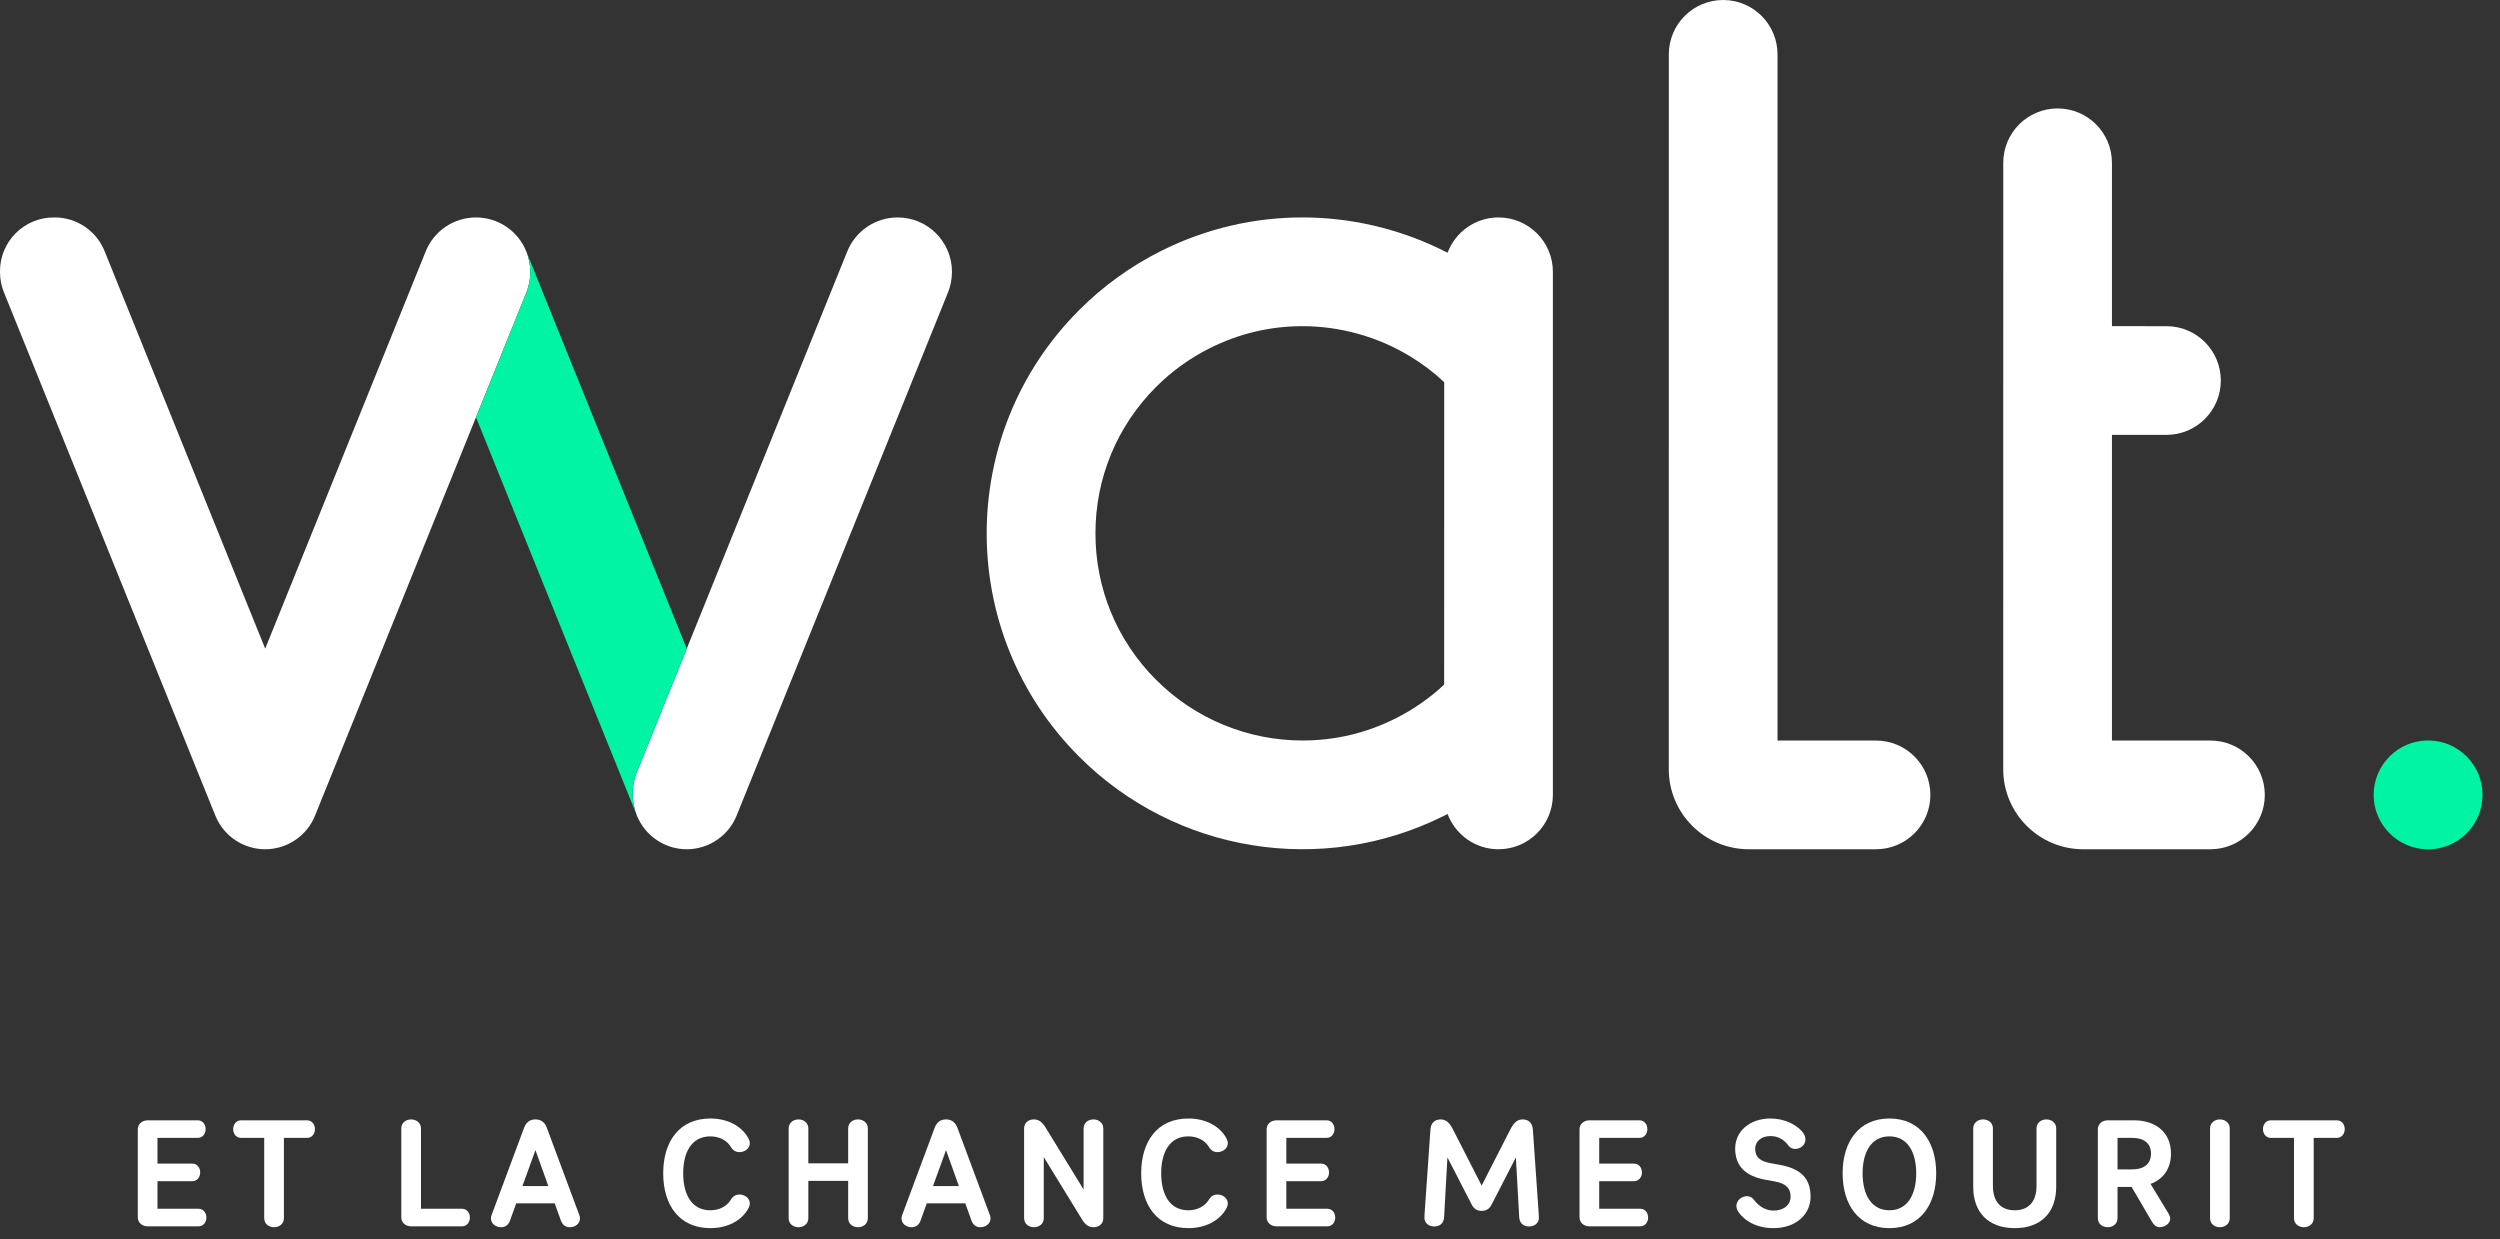
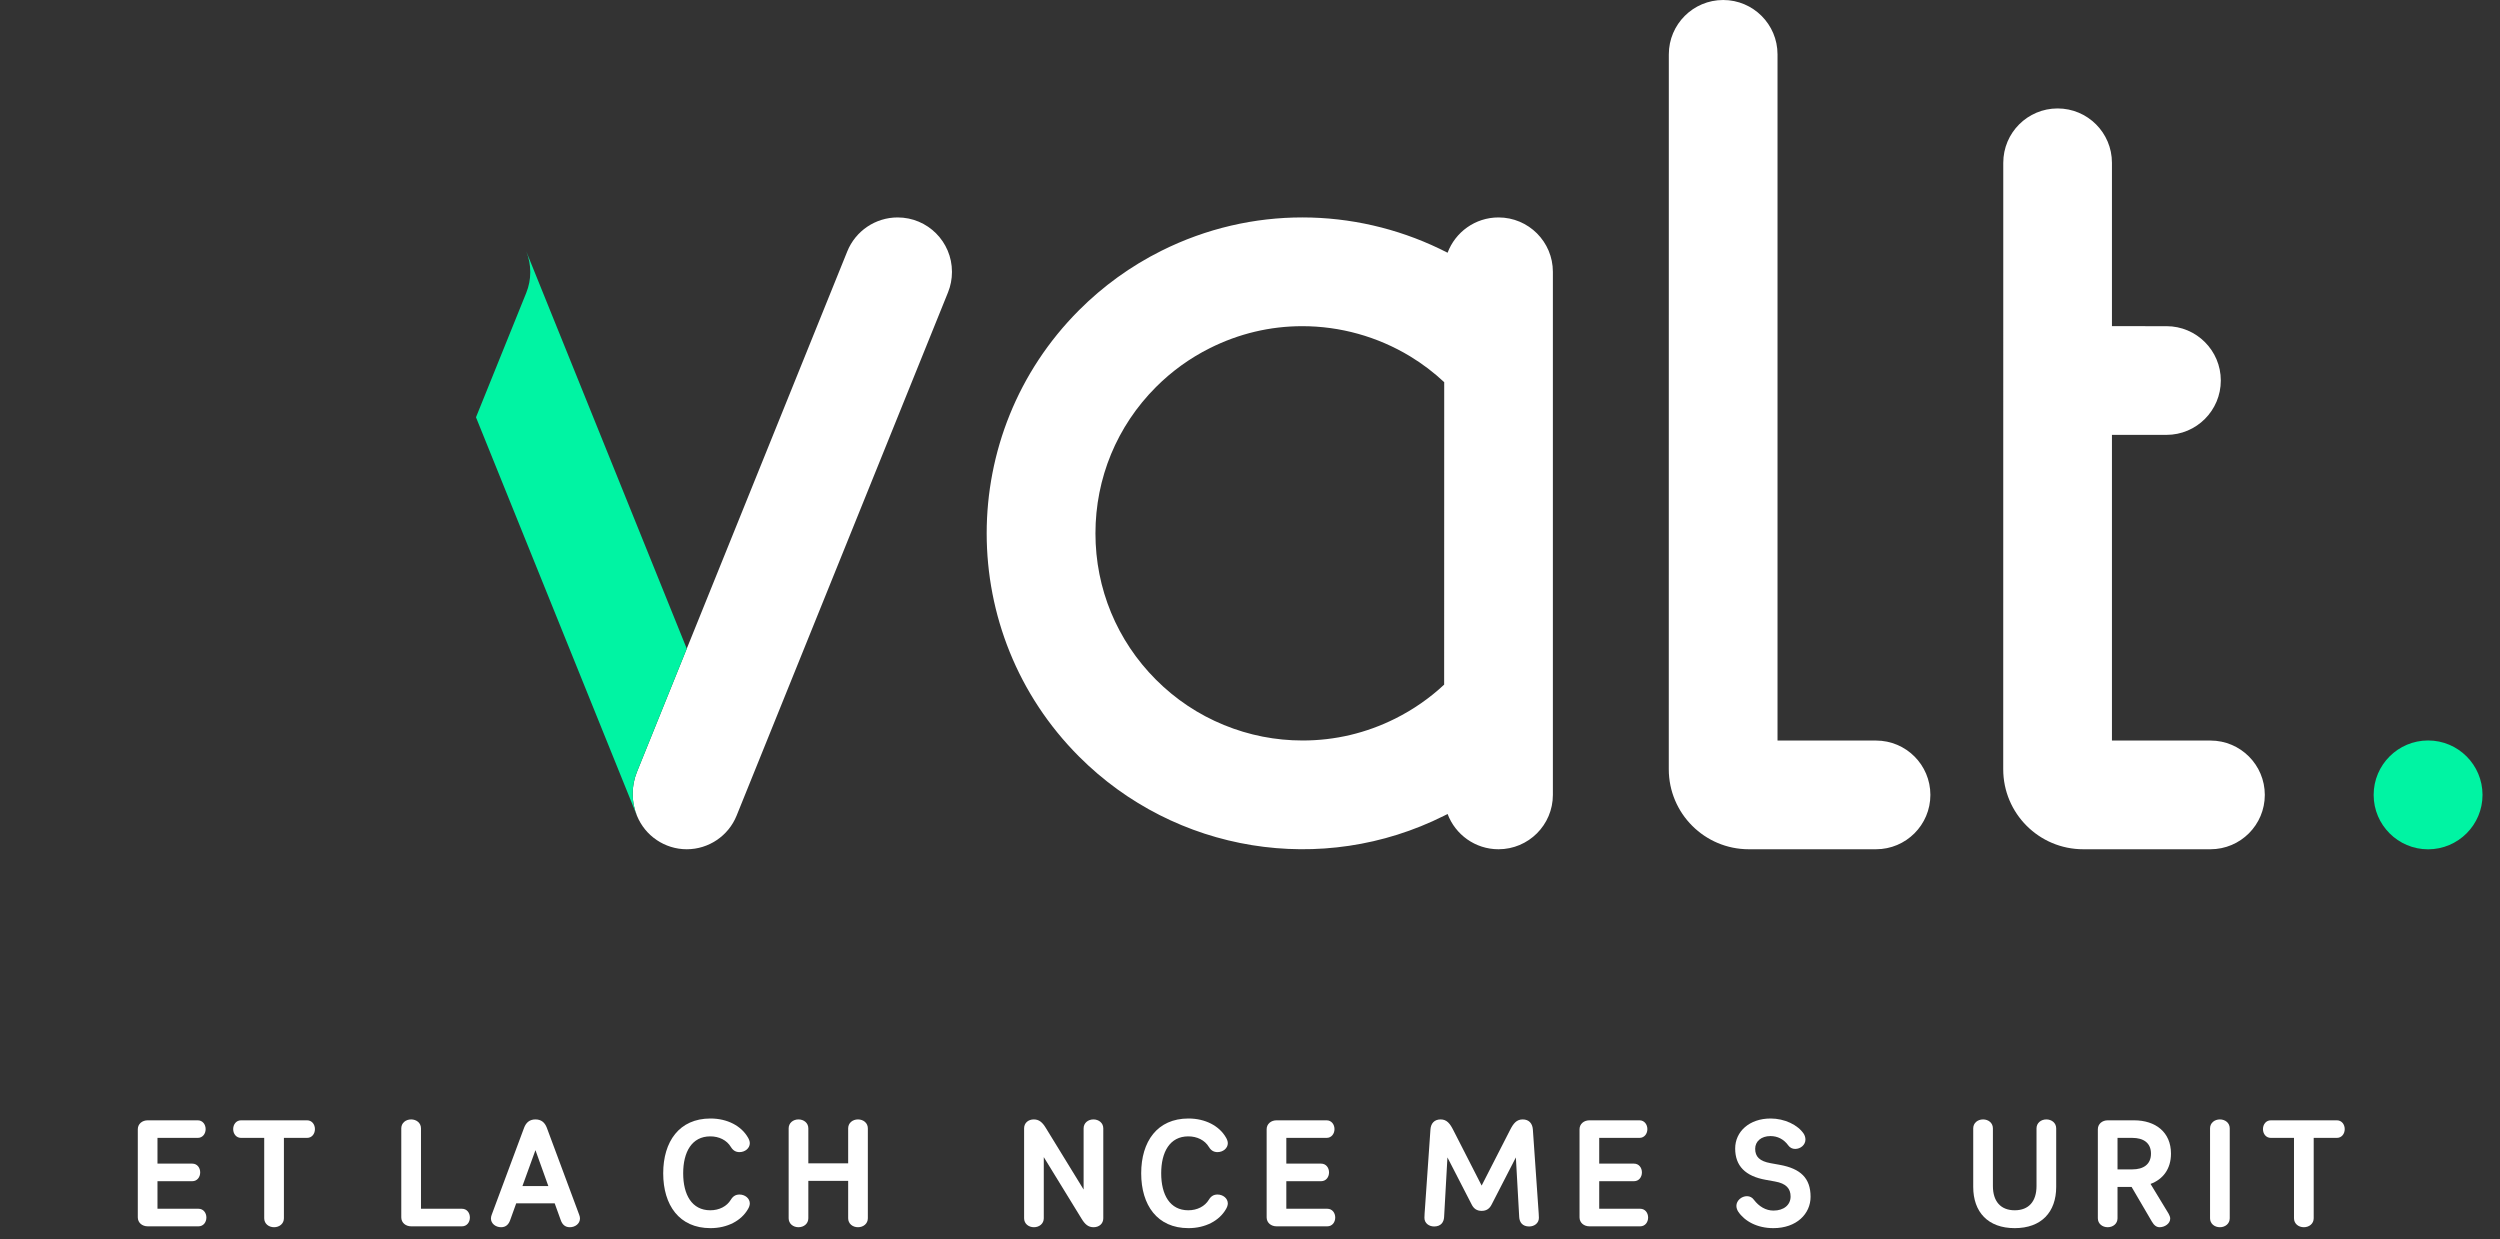
<svg xmlns="http://www.w3.org/2000/svg" fill="none" height="100%" overflow="visible" preserveAspectRatio="none" style="display: block;" viewBox="0 0 117 58" width="100%">
  <rect x="0" y="0" width="117" height="58" fill="#333333" stroke="none" />
  <g id="Frame 2">
    <g id="Frame 1">
      <g id="couleur 2">
-         <path d="M2.561 10.176C3.586 10.176 4.509 10.798 4.893 11.749L12.411 30.356L19.922 11.768L19.926 11.757C20.314 10.802 21.244 10.176 22.276 10.176C22.793 10.176 23.285 10.332 23.695 10.61C24.104 10.886 24.433 11.281 24.626 11.758L24.63 11.766C24.88 12.389 24.88 13.084 24.628 13.706L14.744 38.172C14.552 38.647 14.225 39.04 13.818 39.314C13.411 39.589 12.924 39.745 12.411 39.745C11.386 39.745 10.463 39.122 10.079 38.172L0.183 13.678C0.062 13.379 2.68157e-05 13.059 0 12.736V12.691C3.88394e-06 11.302 1.126 10.176 2.516 10.176H2.561Z" fill="white" />
        <path d="M42.01 10.176C43.414 10.176 44.552 11.315 44.552 12.719V12.731C44.552 13.058 44.489 13.381 44.367 13.684L34.473 38.172C34.281 38.647 33.954 39.04 33.547 39.314C33.14 39.589 32.653 39.745 32.14 39.745C31.628 39.745 31.141 39.589 30.734 39.314C30.327 39.04 30.001 38.647 29.808 38.172C29.544 37.517 29.544 36.784 29.808 36.13L39.652 11.766C40.041 10.805 40.973 10.176 42.01 10.176Z" fill="white" />
-         <path clip-rule="evenodd" d="M70.13 10.176C71.536 10.176 72.675 11.316 72.675 12.721V37.2C72.675 38.605 71.536 39.745 70.13 39.745C69.039 39.745 68.109 39.058 67.747 38.094C67.691 38.123 67.634 38.152 67.578 38.18C61.881 41.032 54.997 39.914 50.496 35.404C44.737 29.634 44.737 20.29 50.496 14.52C51.62 13.393 52.918 12.455 54.341 11.743C58.594 9.614 63.384 9.728 67.364 11.638L67.747 11.828C68.109 10.863 69.039 10.176 70.13 10.176ZM60.948 15.265C59.44 15.265 57.983 15.612 56.62 16.294C55.685 16.762 54.837 17.375 54.099 18.114C52.272 19.944 51.267 22.376 51.267 24.962C51.267 27.547 52.272 29.979 54.099 31.809C55.015 32.727 56.087 33.442 57.283 33.931C58.456 34.412 59.695 34.655 60.964 34.655C62.48 34.655 63.938 34.31 65.299 33.629C66.145 33.205 66.913 32.67 67.586 32.041L67.589 17.886C67.101 17.429 66.566 17.022 65.989 16.673C64.466 15.753 62.723 15.265 60.948 15.265Z" fill="white" fill-rule="evenodd" />
+         <path clip-rule="evenodd" d="M70.13 10.176C71.536 10.176 72.675 11.316 72.675 12.721V37.2C72.675 38.605 71.536 39.745 70.13 39.745C69.039 39.745 68.109 39.058 67.747 38.094C67.691 38.123 67.634 38.152 67.578 38.18C61.881 41.032 54.997 39.914 50.496 35.404C44.737 29.634 44.737 20.29 50.496 14.52C51.62 13.393 52.918 12.455 54.341 11.743C58.594 9.614 63.384 9.728 67.364 11.638L67.747 11.828C68.109 10.863 69.039 10.176 70.13 10.176M60.948 15.265C59.44 15.265 57.983 15.612 56.62 16.294C55.685 16.762 54.837 17.375 54.099 18.114C52.272 19.944 51.267 22.376 51.267 24.962C51.267 27.547 52.272 29.979 54.099 31.809C55.015 32.727 56.087 33.442 57.283 33.931C58.456 34.412 59.695 34.655 60.964 34.655C62.48 34.655 63.938 34.31 65.299 33.629C66.145 33.205 66.913 32.67 67.586 32.041L67.589 17.886C67.101 17.429 66.566 17.022 65.989 16.673C64.466 15.753 62.723 15.265 60.948 15.265Z" fill="white" fill-rule="evenodd" />
        <path d="M80.645 0C82.049 0 83.188 1.139 83.188 2.543V34.656L87.799 34.658C89.203 34.658 90.342 35.796 90.342 37.201C90.342 38.606 89.203 39.745 87.798 39.745H81.844C79.776 39.745 78.099 38.068 78.099 35.999L78.101 2.543C78.101 1.138 79.24 7.83248e-05 80.645 0Z" fill="white" />
        <path d="M96.296 5.075C97.701 5.075 98.839 6.213 98.839 7.618V15.264L101.391 15.265C102.795 15.265 103.934 16.404 103.934 17.808C103.934 19.213 102.795 20.352 101.391 20.352H98.839V34.656L103.451 34.658C104.855 34.658 105.993 35.797 105.993 37.201C105.993 38.606 104.855 39.745 103.45 39.745H97.496C95.427 39.745 93.75 38.068 93.751 35.999L93.753 7.618C93.753 6.213 94.892 5.075 96.296 5.075Z" fill="white" />
      </g>
      <path d="M113.635 34.654C115.042 34.654 116.182 35.794 116.182 37.201C116.182 38.607 115.042 39.747 113.635 39.748C112.229 39.748 111.087 38.607 111.087 37.201C111.087 35.794 112.229 34.654 113.635 34.654ZM25.021 12.735L32.14 30.357L29.808 36.129C29.543 36.784 29.543 37.517 29.808 38.172L22.276 19.529L24.628 13.707C24.88 13.084 24.88 12.389 24.629 11.766L25.021 12.735Z" fill="#00F4A3" id="couleur 1" />
    </g>
    <g id="ET La chance me sourit">
      <path d="M7.37 56.57H9.291C9.517 56.57 9.659 56.761 9.659 56.981C9.659 57.2 9.517 57.392 9.291 57.392H6.91C6.662 57.392 6.449 57.229 6.449 56.974V52.849C6.449 52.594 6.662 52.431 6.91 52.431H9.255C9.482 52.431 9.624 52.623 9.624 52.842C9.624 53.062 9.482 53.253 9.255 53.253H7.37V54.458H9C9.227 54.458 9.369 54.649 9.369 54.869C9.369 55.089 9.227 55.28 9 55.28H7.37V56.57Z" fill="white" />
      <path d="M13.287 53.253V57.016C13.287 57.271 13.074 57.434 12.826 57.434C12.578 57.434 12.365 57.271 12.365 57.016V53.253H11.281C11.054 53.253 10.913 53.062 10.913 52.842C10.913 52.623 11.054 52.431 11.281 52.431H14.371C14.598 52.431 14.739 52.623 14.739 52.842C14.739 53.062 14.598 53.253 14.371 53.253H13.287Z" fill="white" />
      <path d="M19.702 52.807V56.57H21.622C21.849 56.57 21.991 56.761 21.991 56.981C21.991 57.2 21.849 57.392 21.622 57.392H19.241C18.993 57.392 18.78 57.229 18.78 56.974V52.807C18.78 52.552 18.993 52.389 19.241 52.389C19.489 52.389 19.702 52.552 19.702 52.807Z" fill="white" />
      <path d="M26.243 57.101L25.959 56.315H24.159L23.876 57.101C23.805 57.307 23.67 57.434 23.451 57.434C23.196 57.434 22.976 57.264 22.976 57.023C22.976 56.974 22.99 56.903 23.011 56.853L24.528 52.778C24.62 52.538 24.783 52.389 25.059 52.389C25.336 52.389 25.499 52.538 25.591 52.778L27.107 56.853C27.129 56.903 27.143 56.974 27.143 57.023C27.143 57.264 26.923 57.434 26.668 57.434C26.448 57.434 26.314 57.307 26.243 57.101ZM25.059 53.827L24.45 55.507H25.662L25.059 53.827Z" fill="white" />
      <path d="M31.038 54.911C31.038 53.423 31.789 52.346 33.249 52.346C34.042 52.346 34.694 52.693 35.006 53.239C35.049 53.31 35.091 53.409 35.091 53.501C35.091 53.742 34.864 53.919 34.609 53.919C34.432 53.919 34.305 53.841 34.205 53.678C34.014 53.359 33.653 53.182 33.242 53.182C32.377 53.182 31.973 53.912 31.973 54.911C31.973 55.911 32.377 56.641 33.242 56.641C33.653 56.641 34.014 56.463 34.205 56.145C34.305 55.981 34.432 55.904 34.609 55.904C34.864 55.904 35.091 56.081 35.091 56.322C35.091 56.414 35.049 56.513 35.006 56.584C34.694 57.13 34.042 57.477 33.249 57.477C31.789 57.477 31.038 56.4 31.038 54.911Z" fill="white" />
      <path d="M39.694 54.444V52.807C39.694 52.552 39.906 52.389 40.154 52.389C40.402 52.389 40.615 52.552 40.615 52.807V57.016C40.615 57.271 40.402 57.434 40.154 57.434C39.906 57.434 39.694 57.271 39.694 57.016V55.266H37.83V57.016C37.83 57.271 37.617 57.434 37.369 57.434C37.121 57.434 36.909 57.271 36.909 57.016V52.807C36.909 52.552 37.121 52.389 37.369 52.389C37.617 52.389 37.83 52.552 37.83 52.807V54.444H39.694Z" fill="white" />
-       <path d="M45.458 57.101L45.174 56.315H43.374L43.091 57.101C43.02 57.307 42.885 57.434 42.665 57.434C42.41 57.434 42.191 57.264 42.191 57.023C42.191 56.974 42.205 56.903 42.226 56.853L43.743 52.778C43.835 52.538 43.998 52.389 44.274 52.389C44.55 52.389 44.713 52.538 44.806 52.778L46.322 56.853C46.343 56.903 46.358 56.974 46.358 57.023C46.358 57.264 46.138 57.434 45.883 57.434C45.663 57.434 45.528 57.307 45.458 57.101ZM44.274 53.827L43.665 55.507H44.876L44.274 53.827Z" fill="white" />
      <path d="M50.614 57.03L48.849 54.153V57.016C48.849 57.271 48.636 57.434 48.388 57.434C48.14 57.434 47.928 57.271 47.928 57.016V52.807C47.928 52.552 48.126 52.389 48.381 52.389C48.629 52.389 48.785 52.523 48.948 52.793L50.713 55.67V52.807C50.713 52.552 50.925 52.389 51.173 52.389C51.421 52.389 51.634 52.552 51.634 52.807V57.016C51.634 57.271 51.436 57.434 51.181 57.434C50.932 57.434 50.777 57.3 50.614 57.03Z" fill="white" />
      <path d="M53.408 54.911C53.408 53.423 54.159 52.346 55.619 52.346C56.413 52.346 57.065 52.693 57.377 53.239C57.419 53.31 57.462 53.409 57.462 53.501C57.462 53.742 57.235 53.919 56.98 53.919C56.803 53.919 56.675 53.841 56.576 53.678C56.385 53.359 56.023 53.182 55.612 53.182C54.748 53.182 54.344 53.912 54.344 54.911C54.344 55.911 54.748 56.641 55.612 56.641C56.023 56.641 56.385 56.463 56.576 56.145C56.675 55.981 56.803 55.904 56.98 55.904C57.235 55.904 57.462 56.081 57.462 56.322C57.462 56.414 57.419 56.513 57.377 56.584C57.065 57.13 56.413 57.477 55.619 57.477C54.159 57.477 53.408 56.4 53.408 54.911Z" fill="white" />
      <path d="M60.2 56.57H62.121C62.347 56.57 62.489 56.761 62.489 56.981C62.489 57.2 62.347 57.392 62.121 57.392H59.74C59.492 57.392 59.279 57.229 59.279 56.974V52.849C59.279 52.594 59.492 52.431 59.74 52.431H62.085C62.312 52.431 62.454 52.623 62.454 52.842C62.454 53.062 62.312 53.253 62.085 53.253H60.2V54.458H61.83C62.057 54.458 62.199 54.649 62.199 54.869C62.199 55.089 62.057 55.28 61.83 55.28H60.2V56.57Z" fill="white" />
      <path d="M69.341 56.669C69.108 56.669 68.966 56.556 68.874 56.371L67.74 54.167L67.584 56.959C67.57 57.2 67.435 57.399 67.116 57.399C66.882 57.399 66.663 57.25 66.663 56.995C66.663 56.896 66.677 56.704 66.691 56.513L66.946 52.849C66.967 52.58 67.123 52.389 67.421 52.389C67.712 52.389 67.86 52.587 68.009 52.878L69.341 55.485L70.674 52.878C70.822 52.587 70.971 52.389 71.262 52.389C71.559 52.389 71.715 52.58 71.737 52.849L71.992 56.513C72.006 56.704 72.02 56.896 72.02 56.995C72.02 57.25 71.8 57.399 71.567 57.399C71.248 57.399 71.113 57.2 71.099 56.959L70.943 54.167L69.809 56.371C69.717 56.556 69.575 56.669 69.341 56.669Z" fill="white" />
      <path d="M74.843 56.57H76.764C76.99 56.57 77.132 56.761 77.132 56.981C77.132 57.2 76.99 57.392 76.764 57.392H74.383C74.135 57.392 73.922 57.229 73.922 56.974V52.849C73.922 52.594 74.135 52.431 74.383 52.431H76.728C76.955 52.431 77.097 52.623 77.097 52.842C77.097 53.062 76.955 53.253 76.728 53.253H74.843V54.458H76.473C76.7 54.458 76.842 54.649 76.842 54.869C76.842 55.089 76.7 55.28 76.473 55.28H74.843V56.57Z" fill="white" />
      <path d="M82.865 52.346C83.516 52.346 84.14 52.644 84.416 53.062C84.459 53.126 84.495 53.232 84.495 53.331C84.495 53.579 84.268 53.77 84.013 53.77C83.878 53.77 83.765 53.707 83.694 53.608C83.481 53.31 83.183 53.168 82.858 53.168C82.425 53.168 82.142 53.416 82.142 53.763C82.142 54.132 82.347 54.344 82.865 54.437L83.297 54.515C84.268 54.692 84.735 55.138 84.735 56.01C84.735 56.803 84.084 57.477 82.992 57.477C82.241 57.477 81.653 57.158 81.348 56.704C81.306 56.641 81.263 56.534 81.263 56.435C81.263 56.187 81.504 55.981 81.759 55.981C81.894 55.981 82.007 56.045 82.078 56.145C82.319 56.463 82.638 56.655 82.999 56.655C83.481 56.655 83.8 56.392 83.8 55.996C83.8 55.627 83.594 55.386 83.07 55.294L82.638 55.216C81.681 55.046 81.206 54.564 81.206 53.749C81.206 52.963 81.865 52.346 82.865 52.346Z" fill="white" />
-       <path d="M88.424 56.641C89.268 56.641 89.679 55.911 89.679 54.911C89.679 53.912 89.268 53.182 88.424 53.182C87.581 53.182 87.17 53.912 87.17 54.911C87.17 55.911 87.581 56.641 88.424 56.641ZM88.424 52.346C89.863 52.346 90.614 53.438 90.614 54.911C90.614 56.385 89.863 57.477 88.424 57.477C86.986 57.477 86.235 56.385 86.235 54.911C86.235 53.438 86.986 52.346 88.424 52.346Z" fill="white" />
      <path d="M96.23 52.807V55.549C96.23 56.726 95.536 57.477 94.289 57.477C93.041 57.477 92.347 56.726 92.347 55.549V52.807C92.347 52.552 92.559 52.389 92.808 52.389C93.056 52.389 93.268 52.552 93.268 52.807V55.507C93.268 56.222 93.63 56.641 94.289 56.641C94.948 56.641 95.309 56.222 95.309 55.507V52.807C95.309 52.552 95.522 52.389 95.77 52.389C96.018 52.389 96.23 52.552 96.23 52.807Z" fill="white" />
      <path d="M100.666 53.99C100.666 53.487 100.312 53.253 99.795 53.253H99.1V54.727H99.795C100.312 54.727 100.666 54.493 100.666 53.99ZM100.645 55.407L101.488 56.796C101.531 56.867 101.566 56.959 101.566 57.03C101.566 57.264 101.311 57.434 101.07 57.434C100.922 57.434 100.808 57.342 100.709 57.172L99.759 55.549H99.1V57.016C99.1 57.271 98.888 57.434 98.64 57.434C98.392 57.434 98.179 57.271 98.179 57.016V52.849C98.179 52.594 98.392 52.431 98.64 52.431H99.873C100.879 52.431 101.602 52.984 101.602 53.99C101.602 54.706 101.226 55.195 100.645 55.407Z" fill="white" />
      <path d="M104.352 52.807V57.016C104.352 57.271 104.139 57.434 103.891 57.434C103.643 57.434 103.43 57.271 103.43 57.016V52.807C103.43 52.552 103.643 52.389 103.891 52.389C104.139 52.389 104.352 52.552 104.352 52.807Z" fill="white" />
      <path d="M108.281 53.253V57.016C108.281 57.271 108.068 57.434 107.82 57.434C107.572 57.434 107.359 57.271 107.359 57.016V53.253H106.275C106.048 53.253 105.907 53.062 105.907 52.842C105.907 52.623 106.048 52.431 106.275 52.431H109.365C109.592 52.431 109.733 52.623 109.733 52.842C109.733 53.062 109.592 53.253 109.365 53.253H108.281Z" fill="white" />
    </g>
  </g>
</svg>